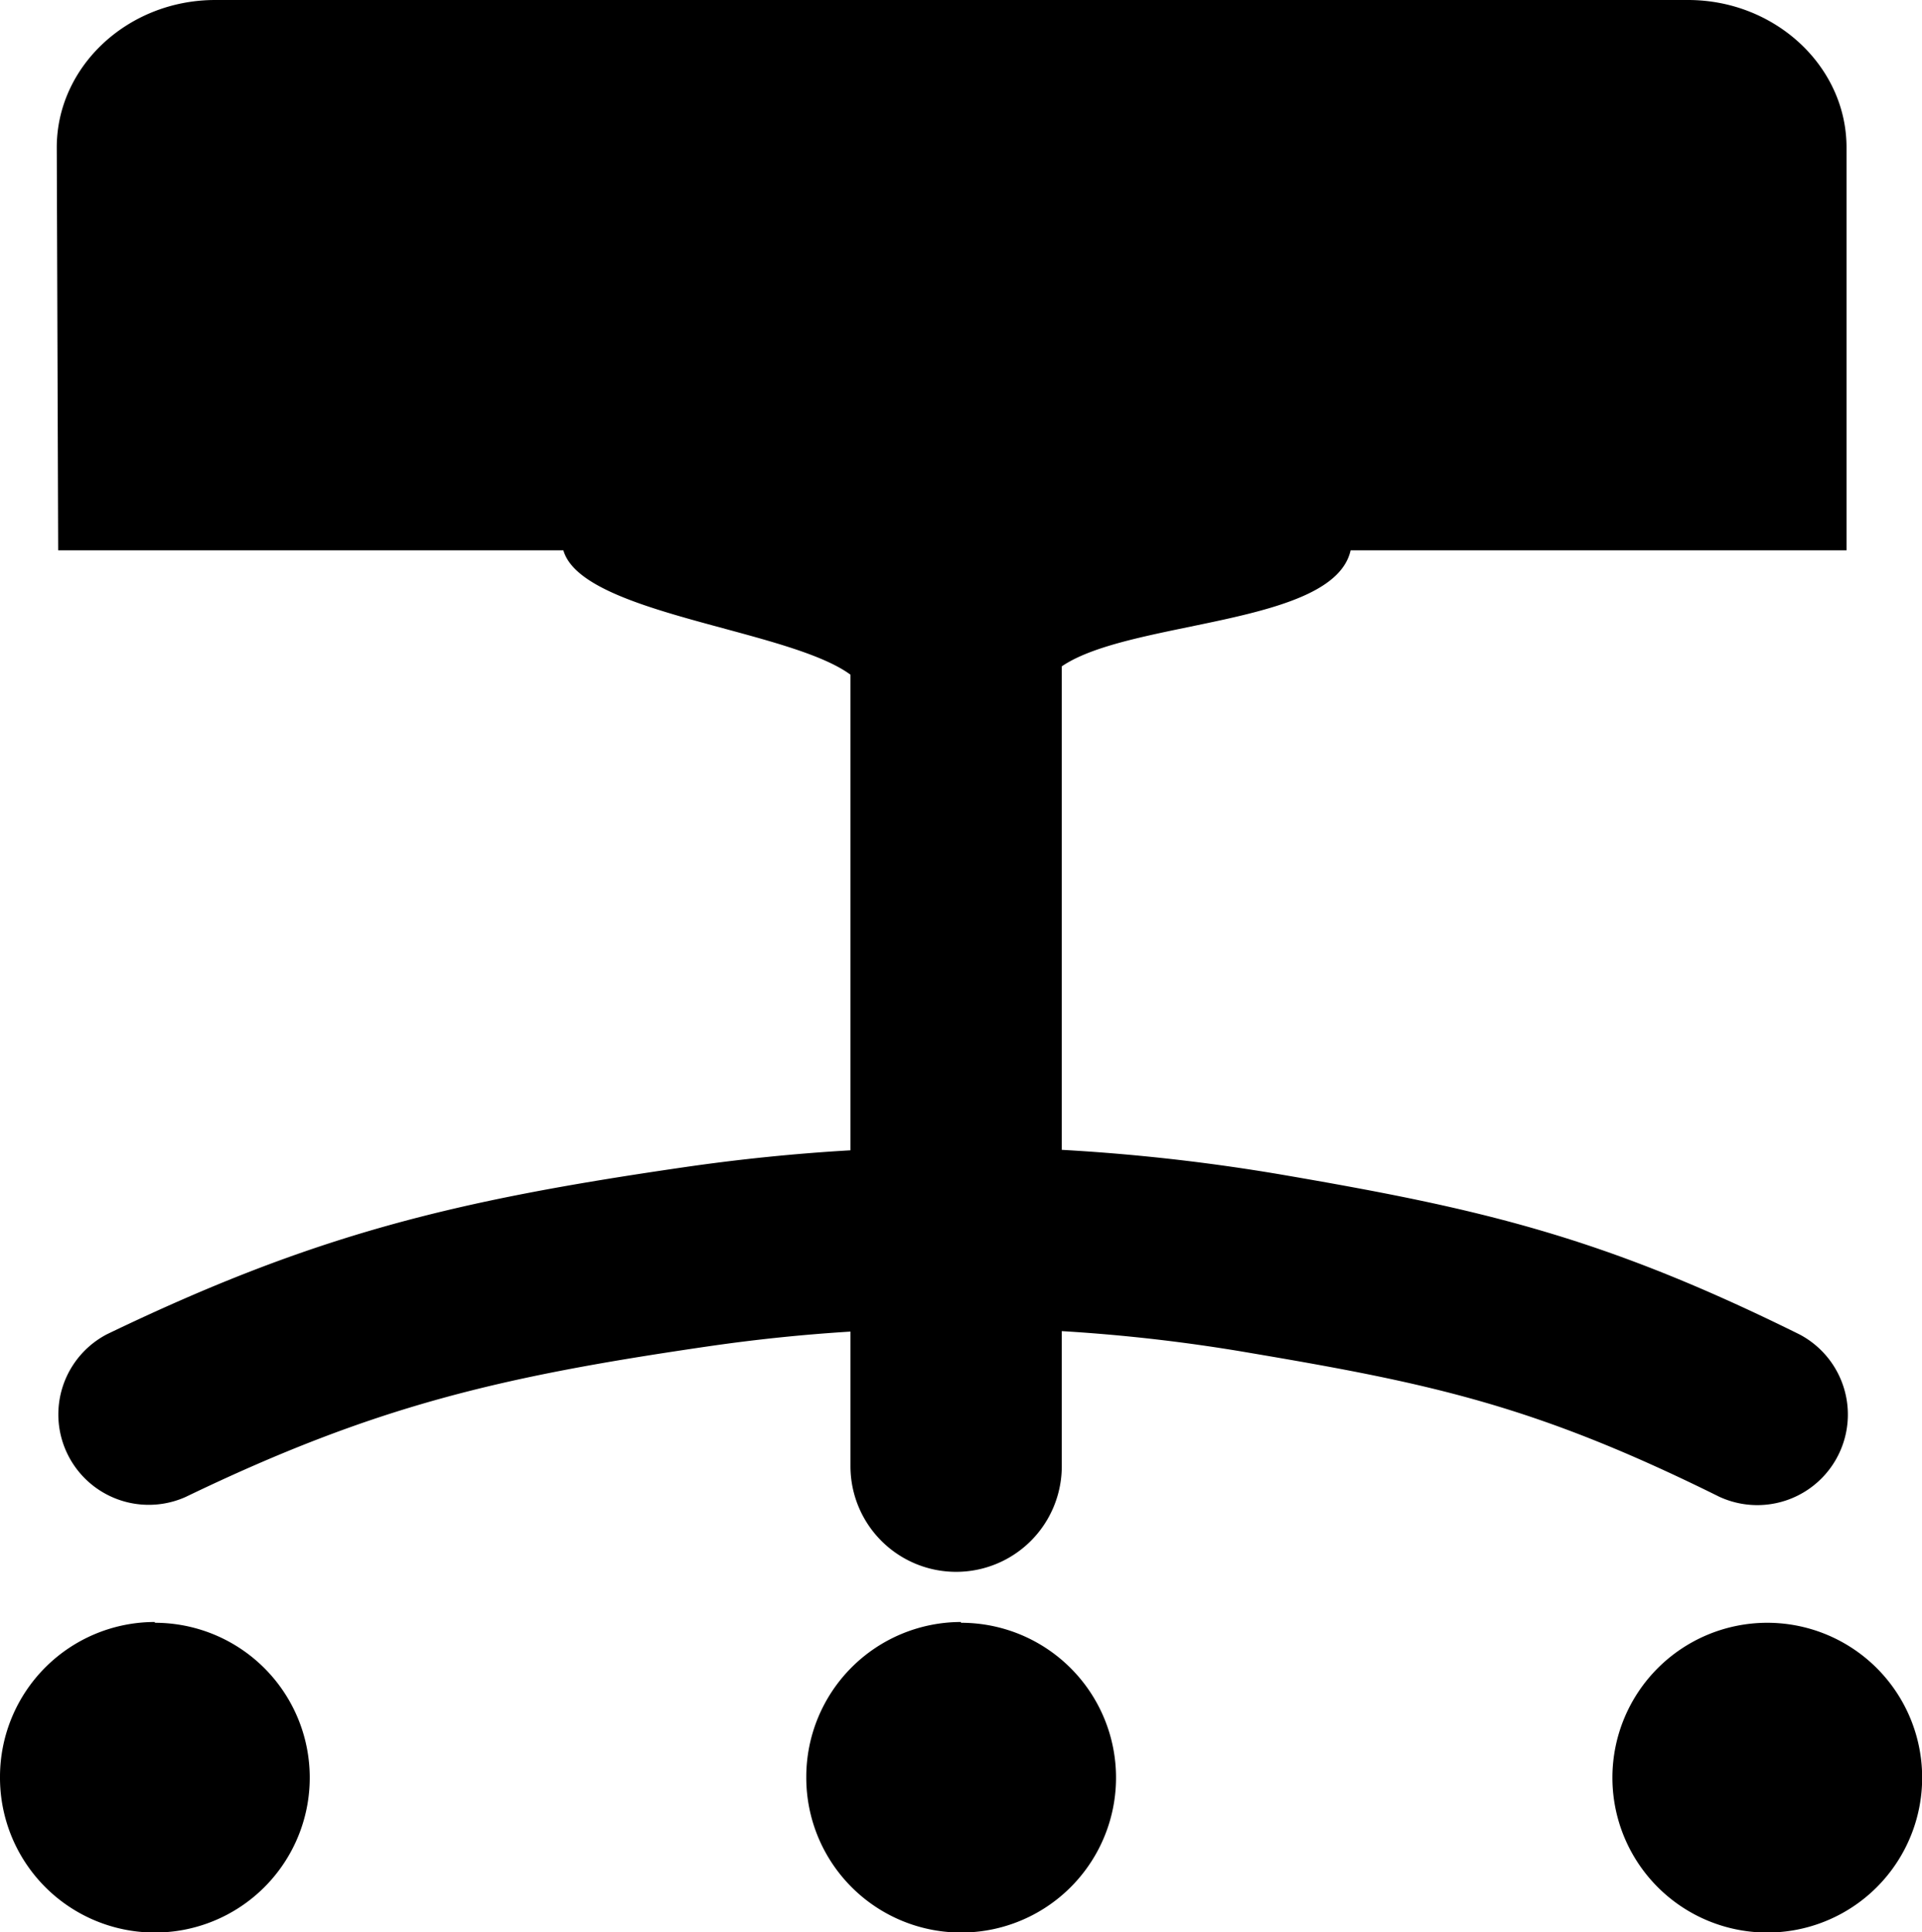
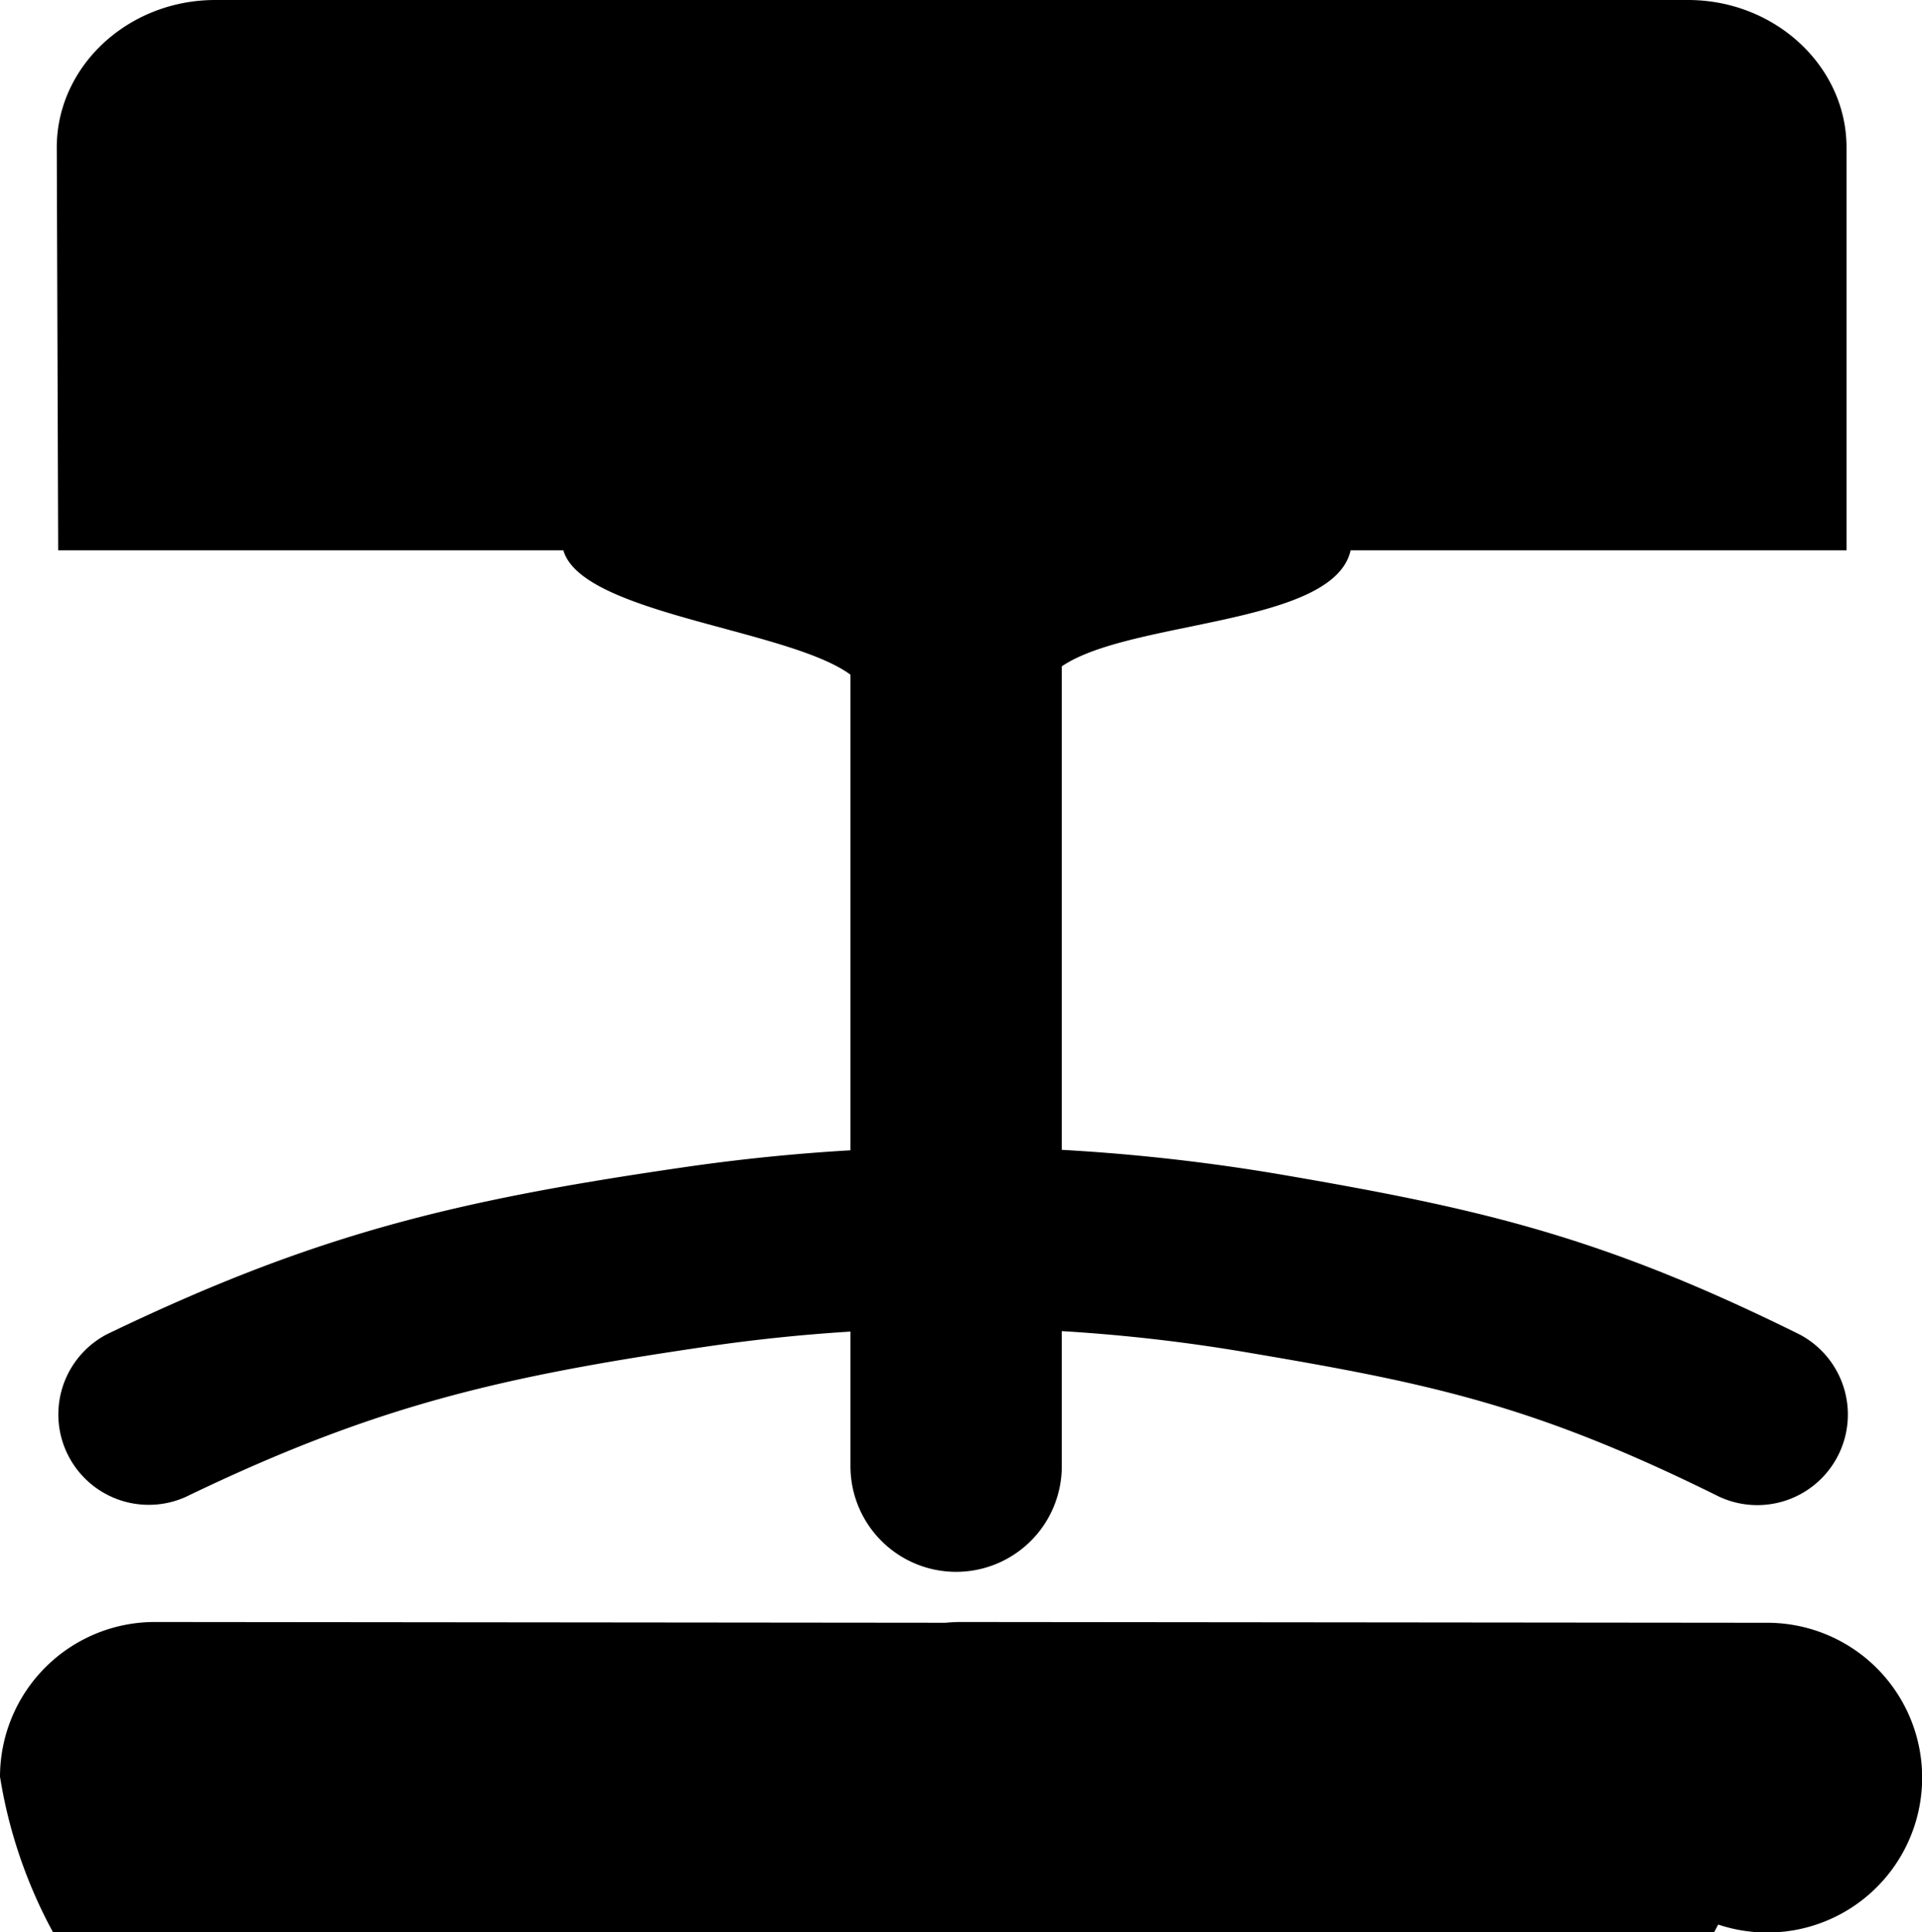
<svg xmlns="http://www.w3.org/2000/svg" id="Layer_1" data-name="Layer 1" viewBox="0 0 122.24 122.88">
  <title>stool-chair</title>
-   <path d="M11.8,95.21a5.75,5.75,0,0,1-5-10.35C20,78.5,28.9,76.36,43.41,74.25q5.34-.78,10.68-1.09V42.91C50.14,40,37,39.07,35.83,35H3.7L3.61,9.38C3.61,4.22,8.14,0,13.69,0h93.67c5.54,0,10.08,4.22,10.08,9.38V35H85.9c-1.08,4.82-14,4.4-18.37,7.38V73.13A124.91,124.91,0,0,1,81.47,74.7c12.65,2.17,20.35,3.91,33,10.18a5.76,5.76,0,0,1-5.13,10.31C97.69,89.41,91.06,88,79.53,86.05a108.9,108.9,0,0,0-12-1.39v8.59a6.72,6.72,0,0,1-13.44,0V84.69q-4.53.28-9.06.94c-13.23,1.93-21.2,3.78-33.23,9.58Zm100.59,8a9.85,9.85,0,1,1-9.84,9.84,9.85,9.85,0,0,1,9.84-9.84Zm-51.27,0A9.85,9.85,0,1,1,51.28,113a9.85,9.85,0,0,1,9.84-9.84Zm-51.27,0A9.85,9.85,0,1,1,0,113a9.85,9.85,0,0,1,9.85-9.84Z" />
+   <path d="M11.8,95.21a5.75,5.75,0,0,1-5-10.35C20,78.5,28.9,76.36,43.41,74.25q5.34-.78,10.68-1.09V42.91C50.14,40,37,39.07,35.83,35H3.7L3.61,9.38C3.61,4.22,8.14,0,13.69,0h93.67c5.54,0,10.08,4.22,10.08,9.38V35H85.9c-1.08,4.82-14,4.4-18.37,7.38V73.13A124.91,124.91,0,0,1,81.47,74.7c12.65,2.17,20.35,3.91,33,10.18a5.76,5.76,0,0,1-5.13,10.31C97.69,89.41,91.06,88,79.53,86.05a108.9,108.9,0,0,0-12-1.39v8.59a6.72,6.72,0,0,1-13.44,0V84.69q-4.53.28-9.06.94c-13.23,1.93-21.2,3.78-33.23,9.58Zm100.59,8a9.85,9.85,0,1,1-9.84,9.84,9.85,9.85,0,0,1,9.84-9.84ZA9.85,9.85,0,1,1,51.28,113a9.85,9.85,0,0,1,9.84-9.84Zm-51.27,0A9.85,9.85,0,1,1,0,113a9.85,9.85,0,0,1,9.85-9.84Z" />
</svg>